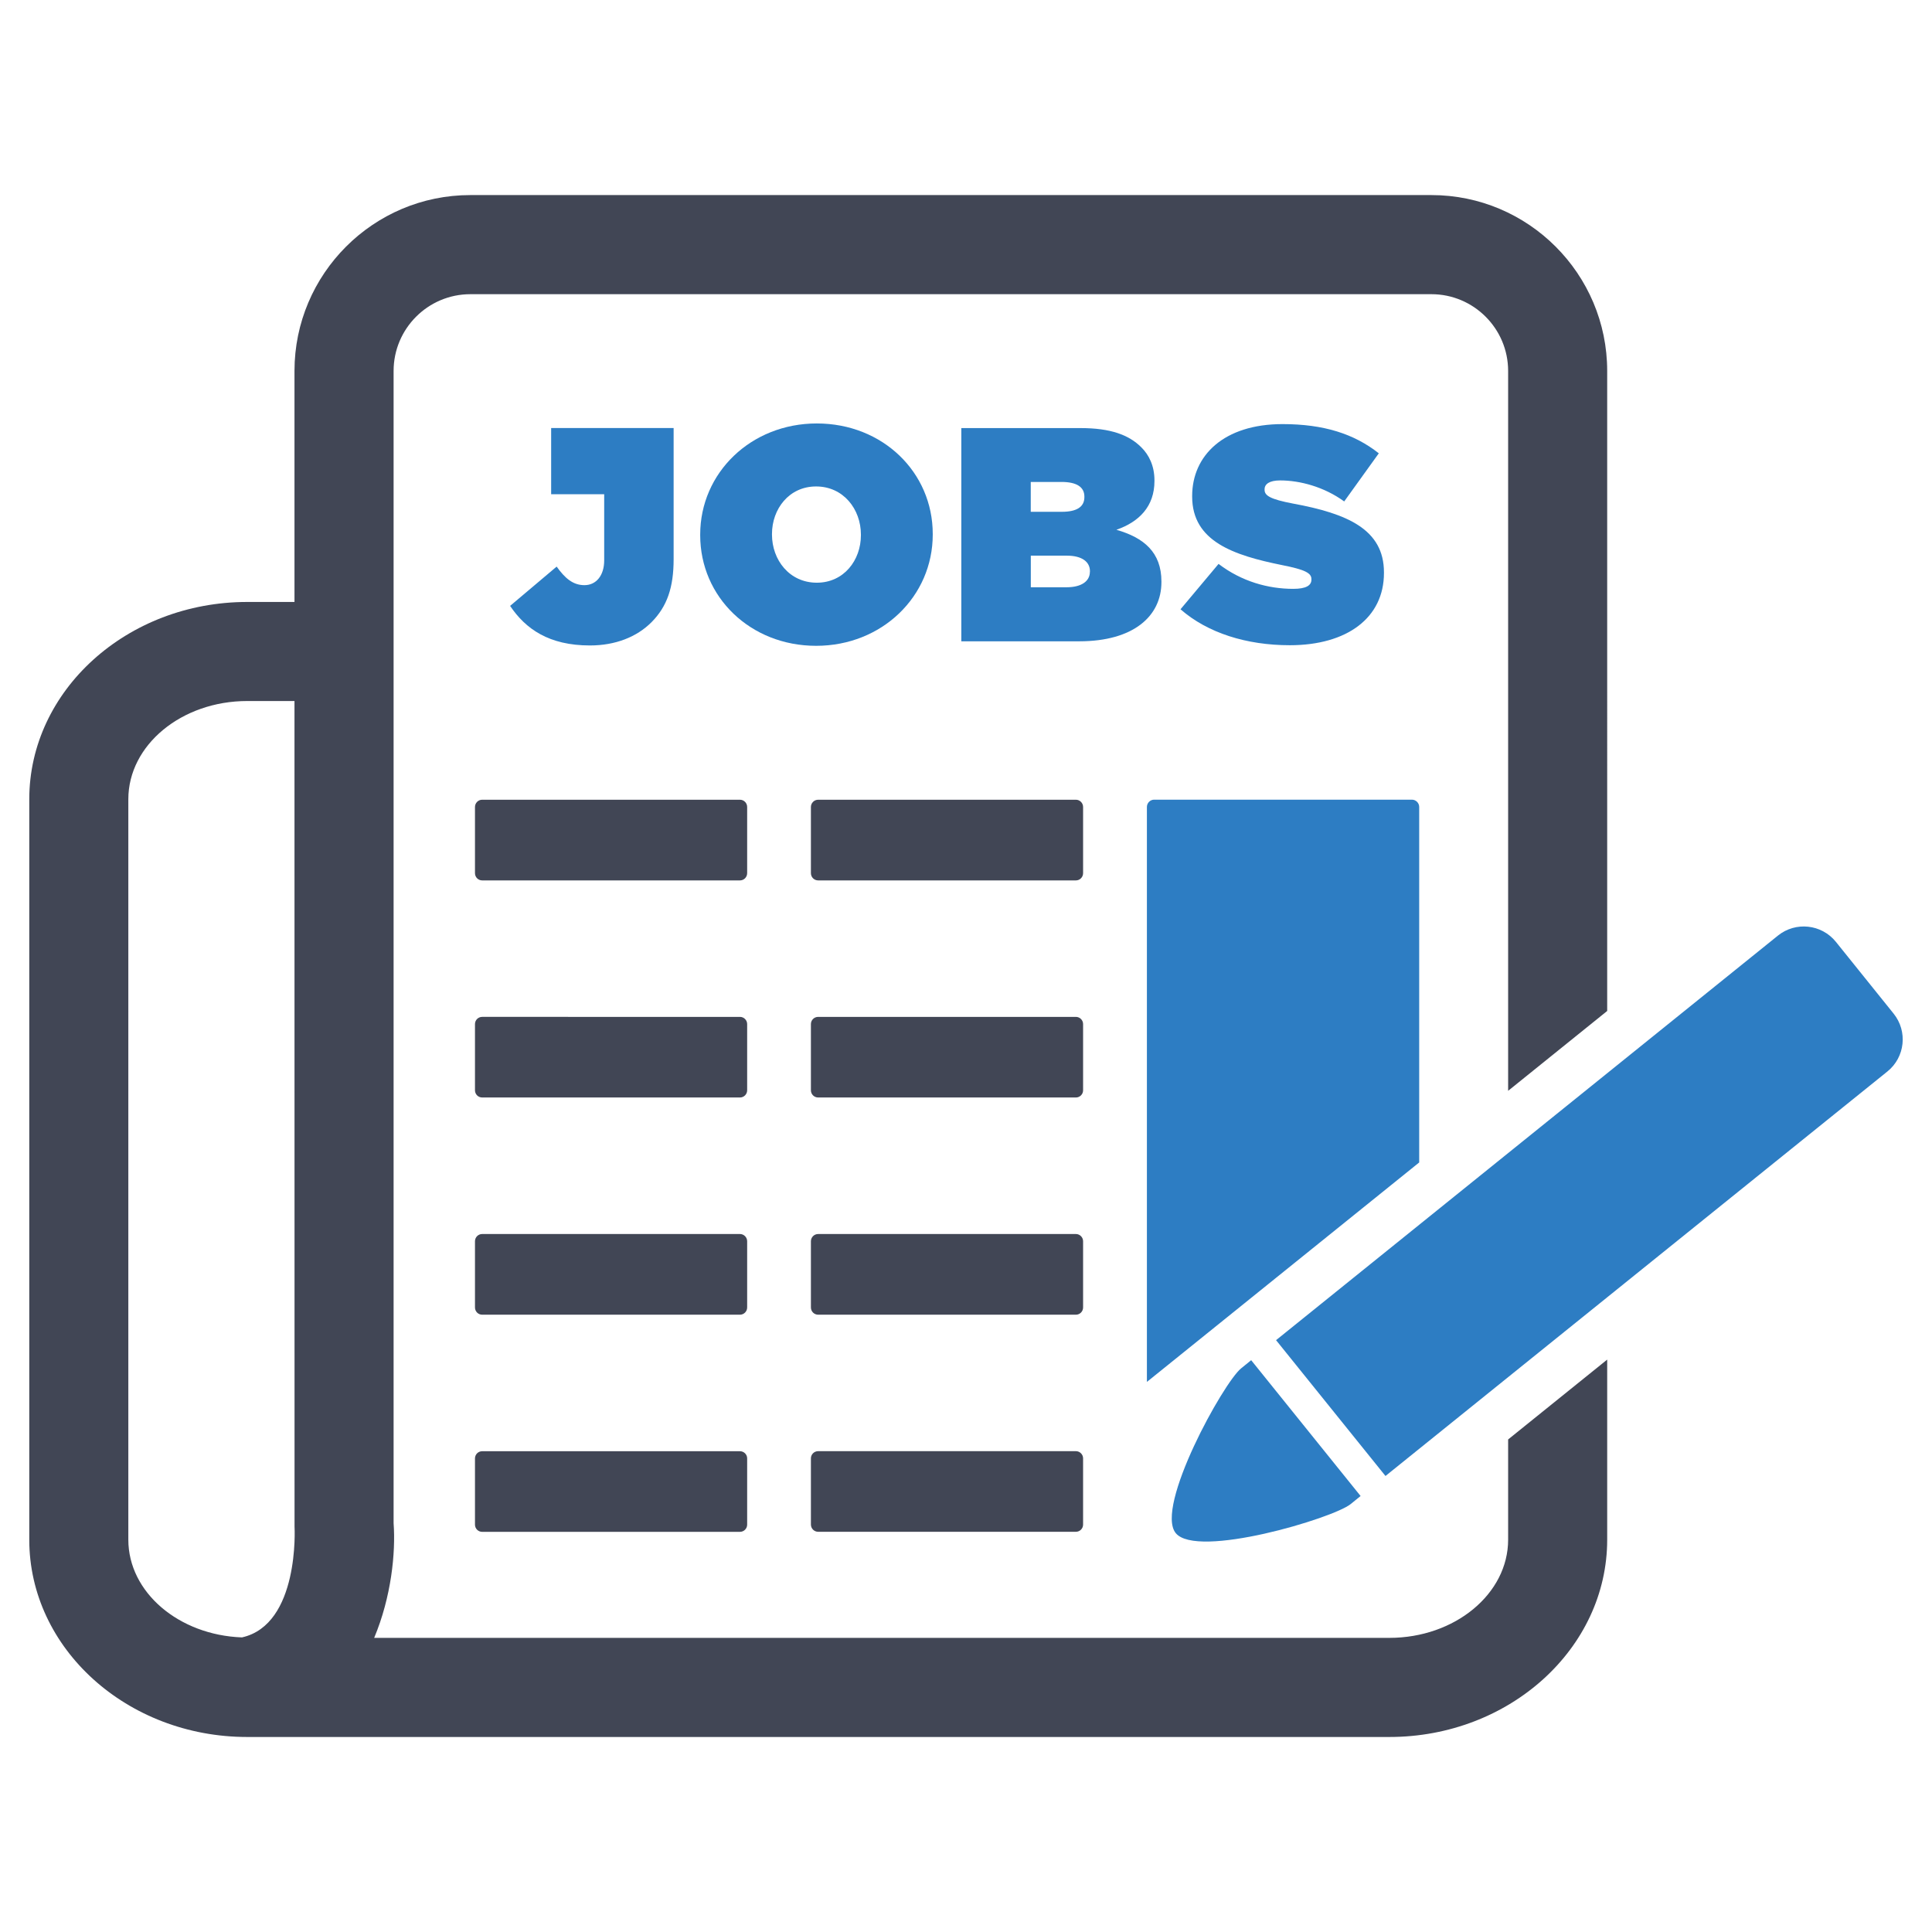
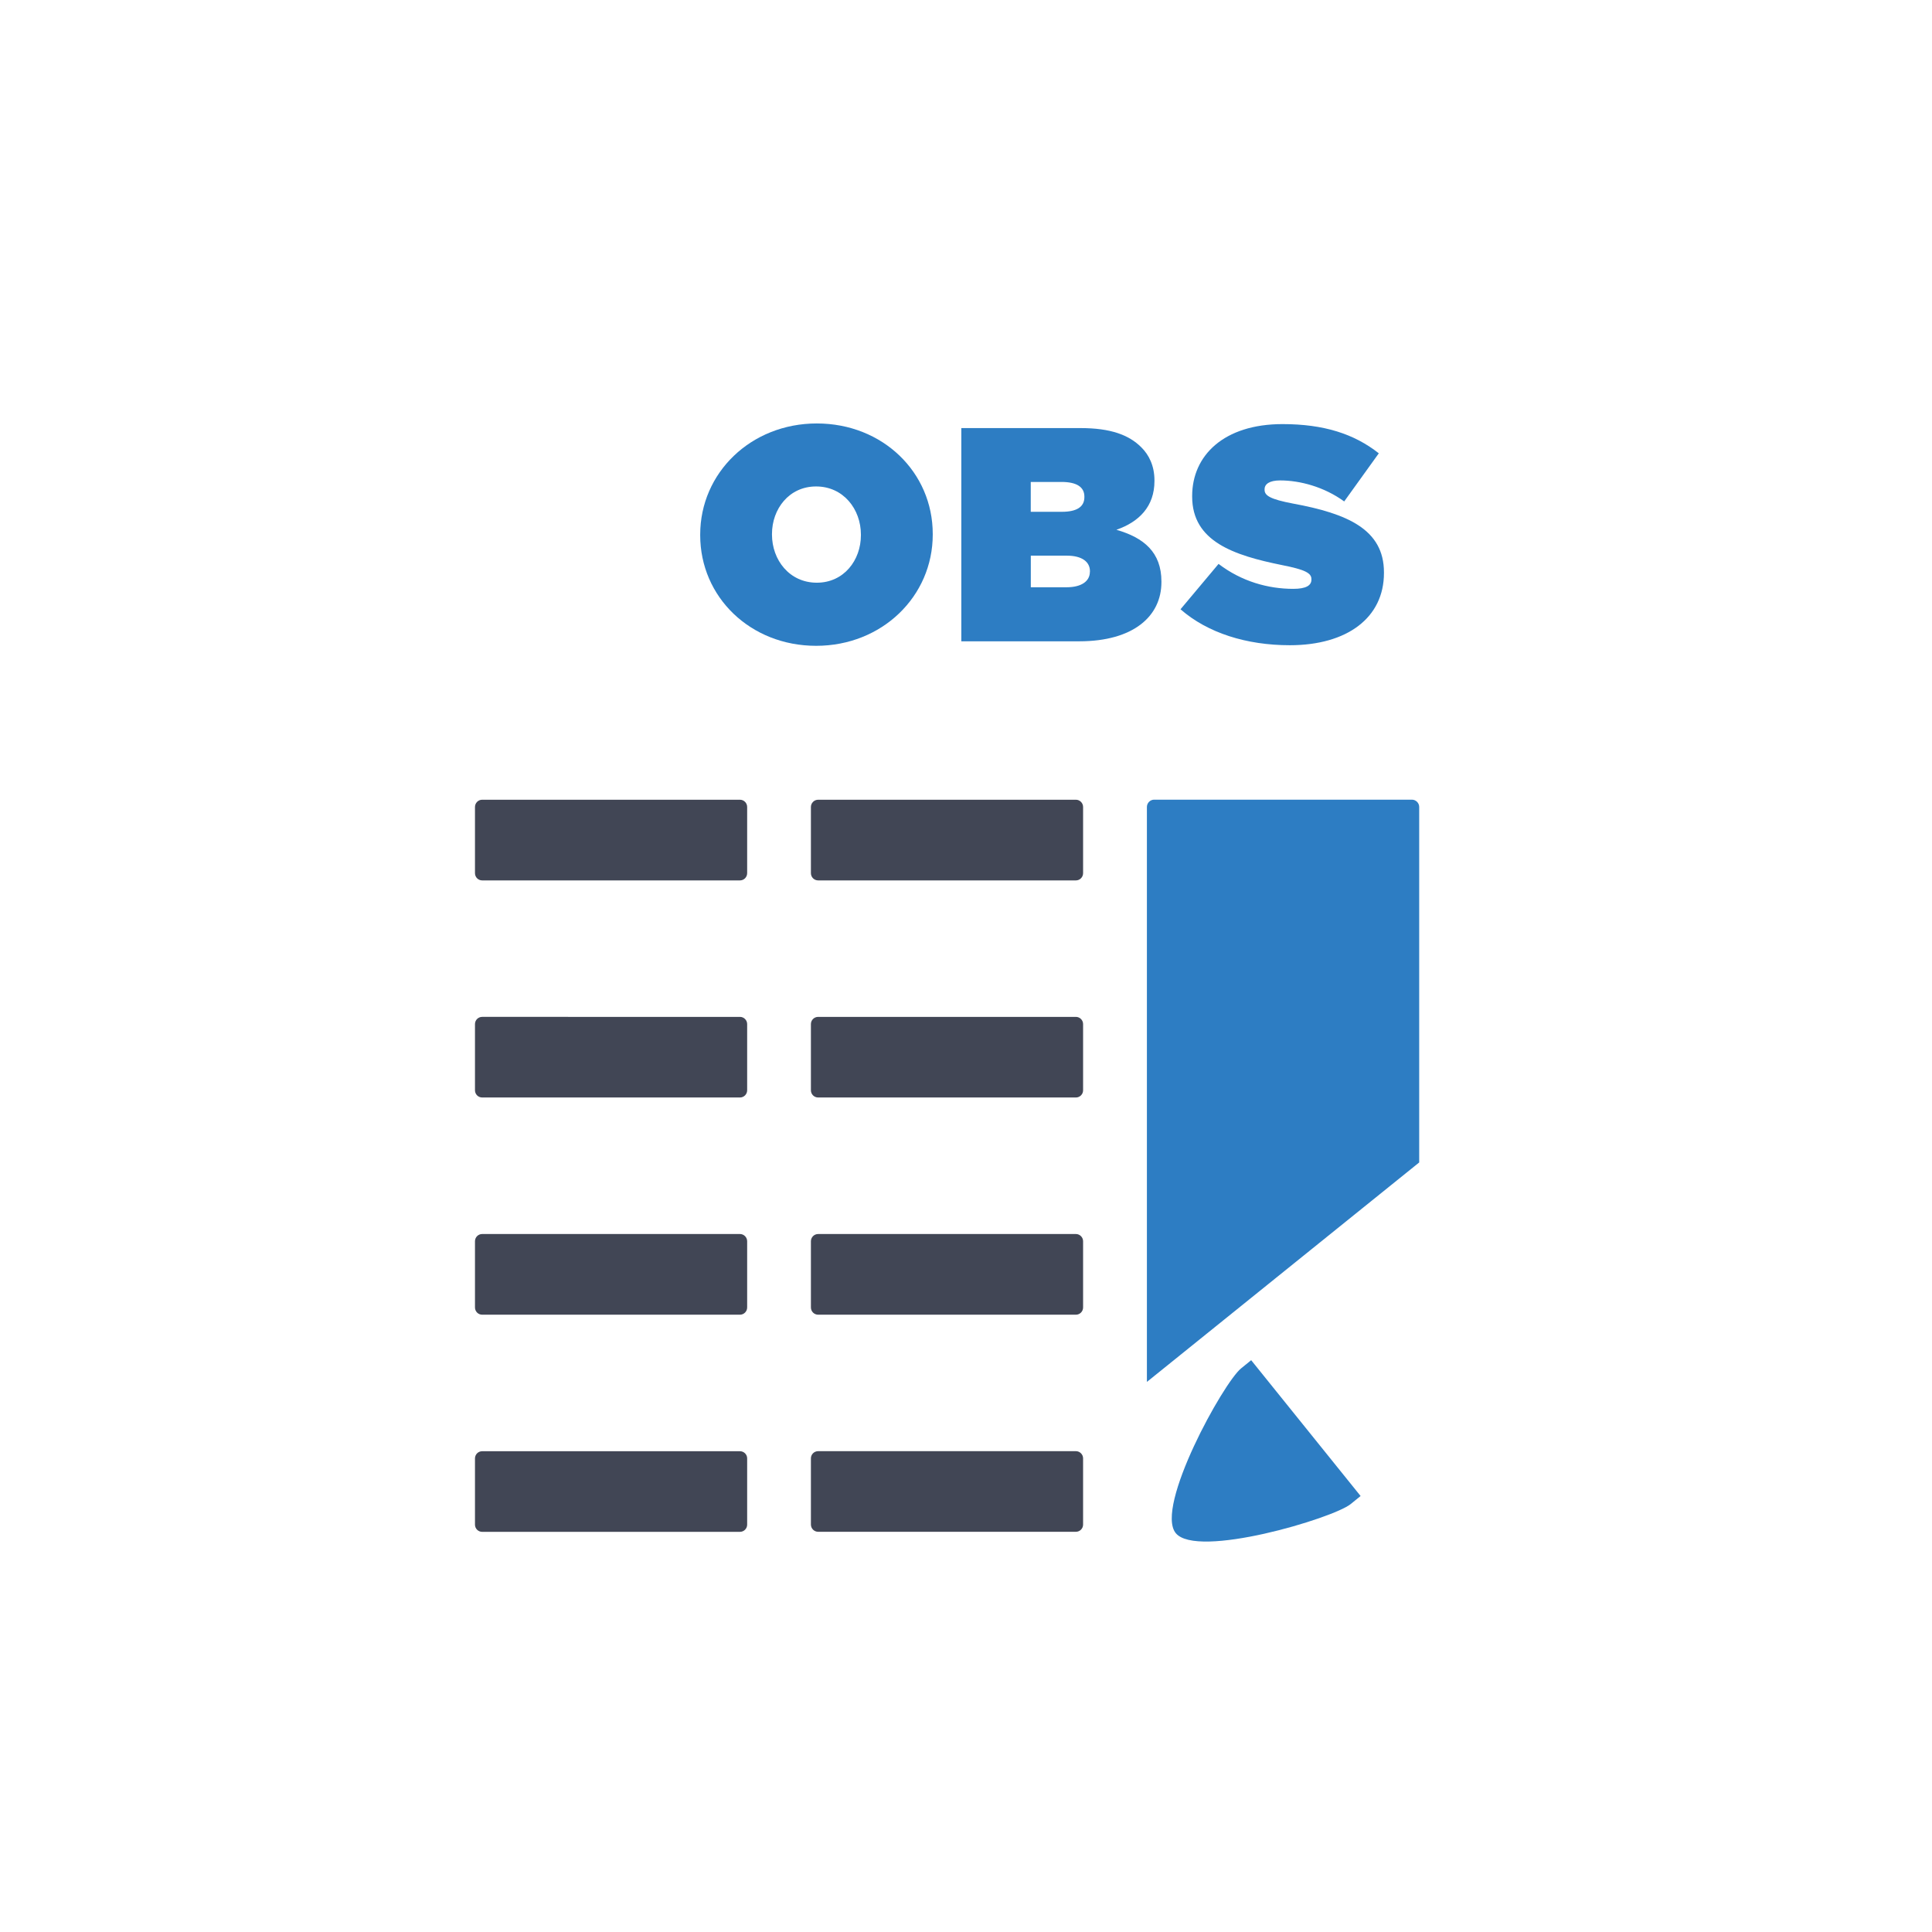
<svg xmlns="http://www.w3.org/2000/svg" enable-background="new 0 0 33 33" height="33px" id="Layer_1" version="1.1" viewBox="0 0 33 33" width="33px" xml:space="preserve">
  <g>
    <path d="M12.762,13.784c0-0.068-0.055-0.124-0.123-0.124H8.236c-0.068,0-0.123,0.056-0.123,0.124v1.13   c0,0.069,0.055,0.124,0.123,0.124h4.403c0.068,0,0.123-0.055,0.123-0.124V13.784z" fill="#414655" />
    <path d="M12.762,17.492c0-0.067-0.055-0.123-0.123-0.123H8.236c-0.068,0-0.123,0.055-0.123,0.123v1.131   c0,0.068,0.055,0.123,0.123,0.123h4.403c0.068,0,0.123-0.055,0.123-0.123V17.492z" fill="#414655" />
    <path d="M12.762,21.202c0-0.068-0.055-0.124-0.123-0.124H8.236c-0.068,0-0.123,0.055-0.123,0.124v1.13   c0,0.069,0.055,0.124,0.123,0.124h4.403c0.068,0,0.123-0.055,0.123-0.124V21.202z" fill="#414655" />
    <path d="M12.639,24.788H8.236c-0.068,0-0.123,0.055-0.123,0.123v1.131c0,0.068,0.055,0.123,0.123,0.123h4.403   c0.068,0,0.123-0.055,0.123-0.123V24.91C12.762,24.843,12.707,24.788,12.639,24.788z" fill="#414655" />
    <path d="M18.5,13.784c0-0.068-0.055-0.124-0.123-0.124h-4.402c-0.069,0-0.124,0.056-0.124,0.124v1.13   c0,0.069,0.055,0.124,0.124,0.124h4.402c0.068,0,0.123-0.055,0.123-0.124V13.784z" fill="#414655" />
    <path d="M18.5,17.492c0-0.067-0.055-0.123-0.123-0.123h-4.402c-0.069,0-0.124,0.055-0.124,0.123v1.131   c0,0.068,0.055,0.123,0.124,0.123h4.402c0.068,0,0.123-0.055,0.123-0.123V17.492z" fill="#414655" />
    <path d="M18.5,21.202c0-0.068-0.055-0.124-0.123-0.124h-4.402c-0.069,0-0.124,0.055-0.124,0.124v1.13   c0,0.069,0.055,0.124,0.124,0.124h4.402c0.068,0,0.123-0.055,0.123-0.124V21.202z" fill="#414655" />
    <path d="M13.975,26.164h4.402c0.068,0,0.123-0.055,0.123-0.123V24.91c0-0.067-0.055-0.123-0.123-0.123h-4.402   c-0.069,0-0.124,0.055-0.124,0.123v1.131C13.852,26.109,13.906,26.164,13.975,26.164z" fill="#414655" />
-     <path d="M32.344,17.313l-0.986-1.226c-0.245-0.303-0.688-0.35-0.99-0.106l-8.572,6.91l1.869,2.32l8.574-6.91   C32.54,18.058,32.588,17.616,32.344,17.313z" fill="#2D7DC3" />
    <path d="M20.082,26.186c0.359,0.444,2.686-0.251,2.988-0.495l0.17-0.138l-1.869-2.32L21.2,23.372   C20.897,23.615,19.723,25.74,20.082,26.186z" fill="#2D7DC3" />
    <path d="M24.241,19.857v-6.074c0-0.068-0.057-0.124-0.124-0.124h-4.404c-0.066,0-0.123,0.056-0.123,0.124v9.821   l4.648-3.746L24.241,19.857z" fill="#2D7DC3" />
-     <path d="M25.76,26.299c0,0.925-0.91,1.677-2.029,1.677H6.391c0.293-0.698,0.369-1.455,0.332-1.958V11.974v-0.847   V6.336c0-0.723,0.588-1.311,1.311-1.311H24.45c0.722,0,1.31,0.588,1.31,1.311v12.296l1.692-1.364V6.336   c0-1.656-1.346-3.004-3.002-3.004H8.033c-1.656,0-3.003,1.348-3.003,3.004v3.946H4.223c-2.052,0-3.723,1.511-3.723,3.37v12.648   c0,1.857,1.67,3.369,3.723,3.369h19.508c2.051,0,3.721-1.512,3.721-3.369v-3.077l-1.692,1.364V26.299z M4.133,27.968   c-1.078-0.039-1.941-0.77-1.941-1.669V13.651c0-0.925,0.91-1.677,2.031-1.677H5.03l0.001,14.104   C5.033,26.095,5.117,27.748,4.133,27.968z" fill="#414655" />
    <path d="M15.932,9.131v-0.01c0-1.056-0.857-1.888-1.98-1.888c-1.125,0-1.992,0.843-1.992,1.898v0.011   c0,1.056,0.857,1.889,1.98,1.889C15.064,11.031,15.932,10.188,15.932,9.131z M13.186,9.131v-0.01c0-0.427,0.291-0.812,0.753-0.812   c0.469,0,0.766,0.391,0.766,0.822v0.011c0,0.427-0.291,0.811-0.753,0.811C13.483,9.953,13.186,9.563,13.186,9.131z" fill="#2D7DC3" />
    <path d="M19.838,9.943V9.933c0-0.5-0.3-0.749-0.769-0.884c0.391-0.136,0.65-0.401,0.65-0.833V8.206   c0-0.25-0.094-0.437-0.225-0.566c-0.213-0.214-0.531-0.328-1.035-0.328H16.42v3.642h2.017   C19.359,10.953,19.838,10.526,19.838,9.943z M17.606,8.232h0.525c0.261,0,0.391,0.088,0.391,0.25v0.01   c0,0.162-0.125,0.25-0.385,0.25h-0.531V8.232z M18.616,9.766c0,0.156-0.135,0.265-0.4,0.265h-0.609V9.491h0.615   c0.264,0,0.395,0.109,0.395,0.265V9.766z" fill="#2D7DC3" />
    <path d="M22.09,10.058c-0.428,0-0.881-0.125-1.276-0.426l-0.65,0.775c0.463,0.405,1.129,0.614,1.867,0.614   c0.979,0,1.608-0.469,1.608-1.233V9.776c0-0.733-0.624-1.004-1.555-1.175C21.7,8.528,21.6,8.466,21.6,8.367v-0.01   c0-0.089,0.084-0.151,0.266-0.151c0.337,0,0.75,0.109,1.094,0.359l0.591-0.822c-0.422-0.333-0.941-0.499-1.645-0.499   c-1.001,0-1.543,0.536-1.543,1.228v0.01c0,0.77,0.717,1.004,1.534,1.17C22.288,9.729,22.4,9.787,22.4,9.891v0.01   C22.4,10,22.309,10.058,22.09,10.058z" fill="#2D7DC3" />
-     <path d="M9.983,9.995c-0.198,0-0.334-0.12-0.475-0.317l-0.795,0.671c0.266,0.396,0.666,0.676,1.364,0.676   c0.436,0,0.8-0.146,1.05-0.396c0.27-0.271,0.379-0.599,0.379-1.077V8.442V7.311H10.32H9.414v1.131h0.906v1.131   C10.32,9.829,10.184,9.995,9.983,9.995z" fill="#2D7DC3" />
  </g>
</svg>